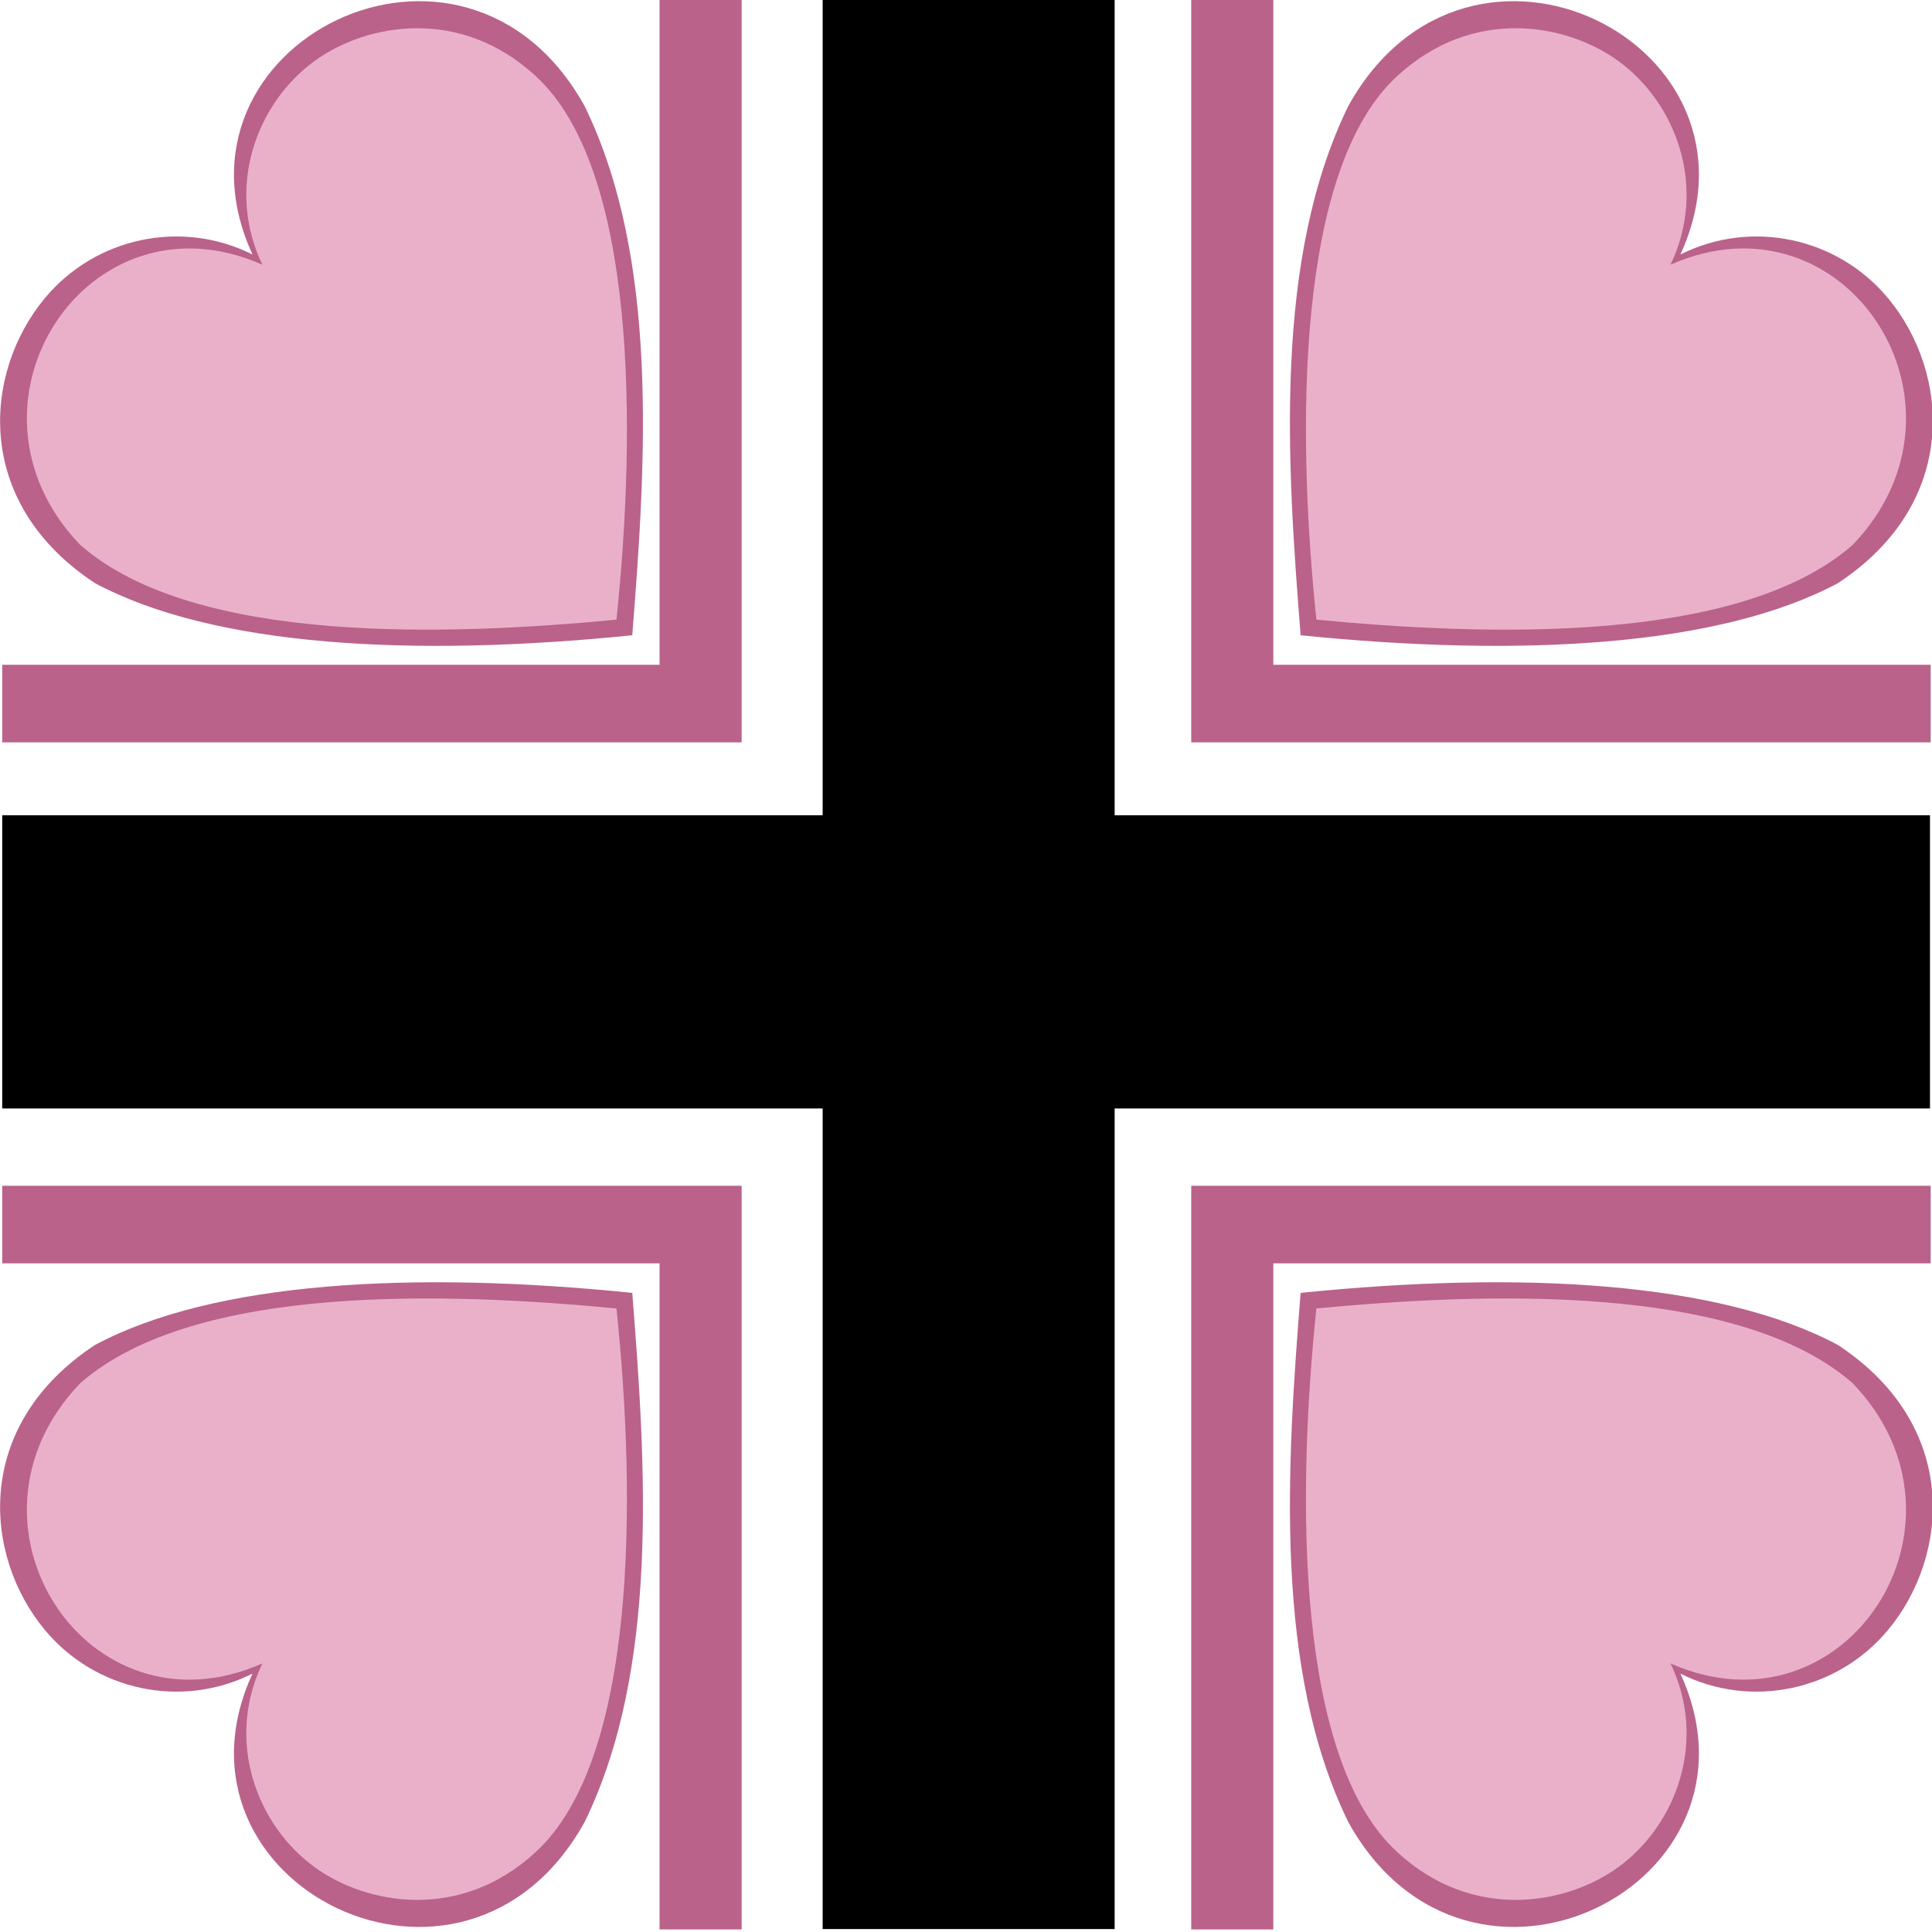
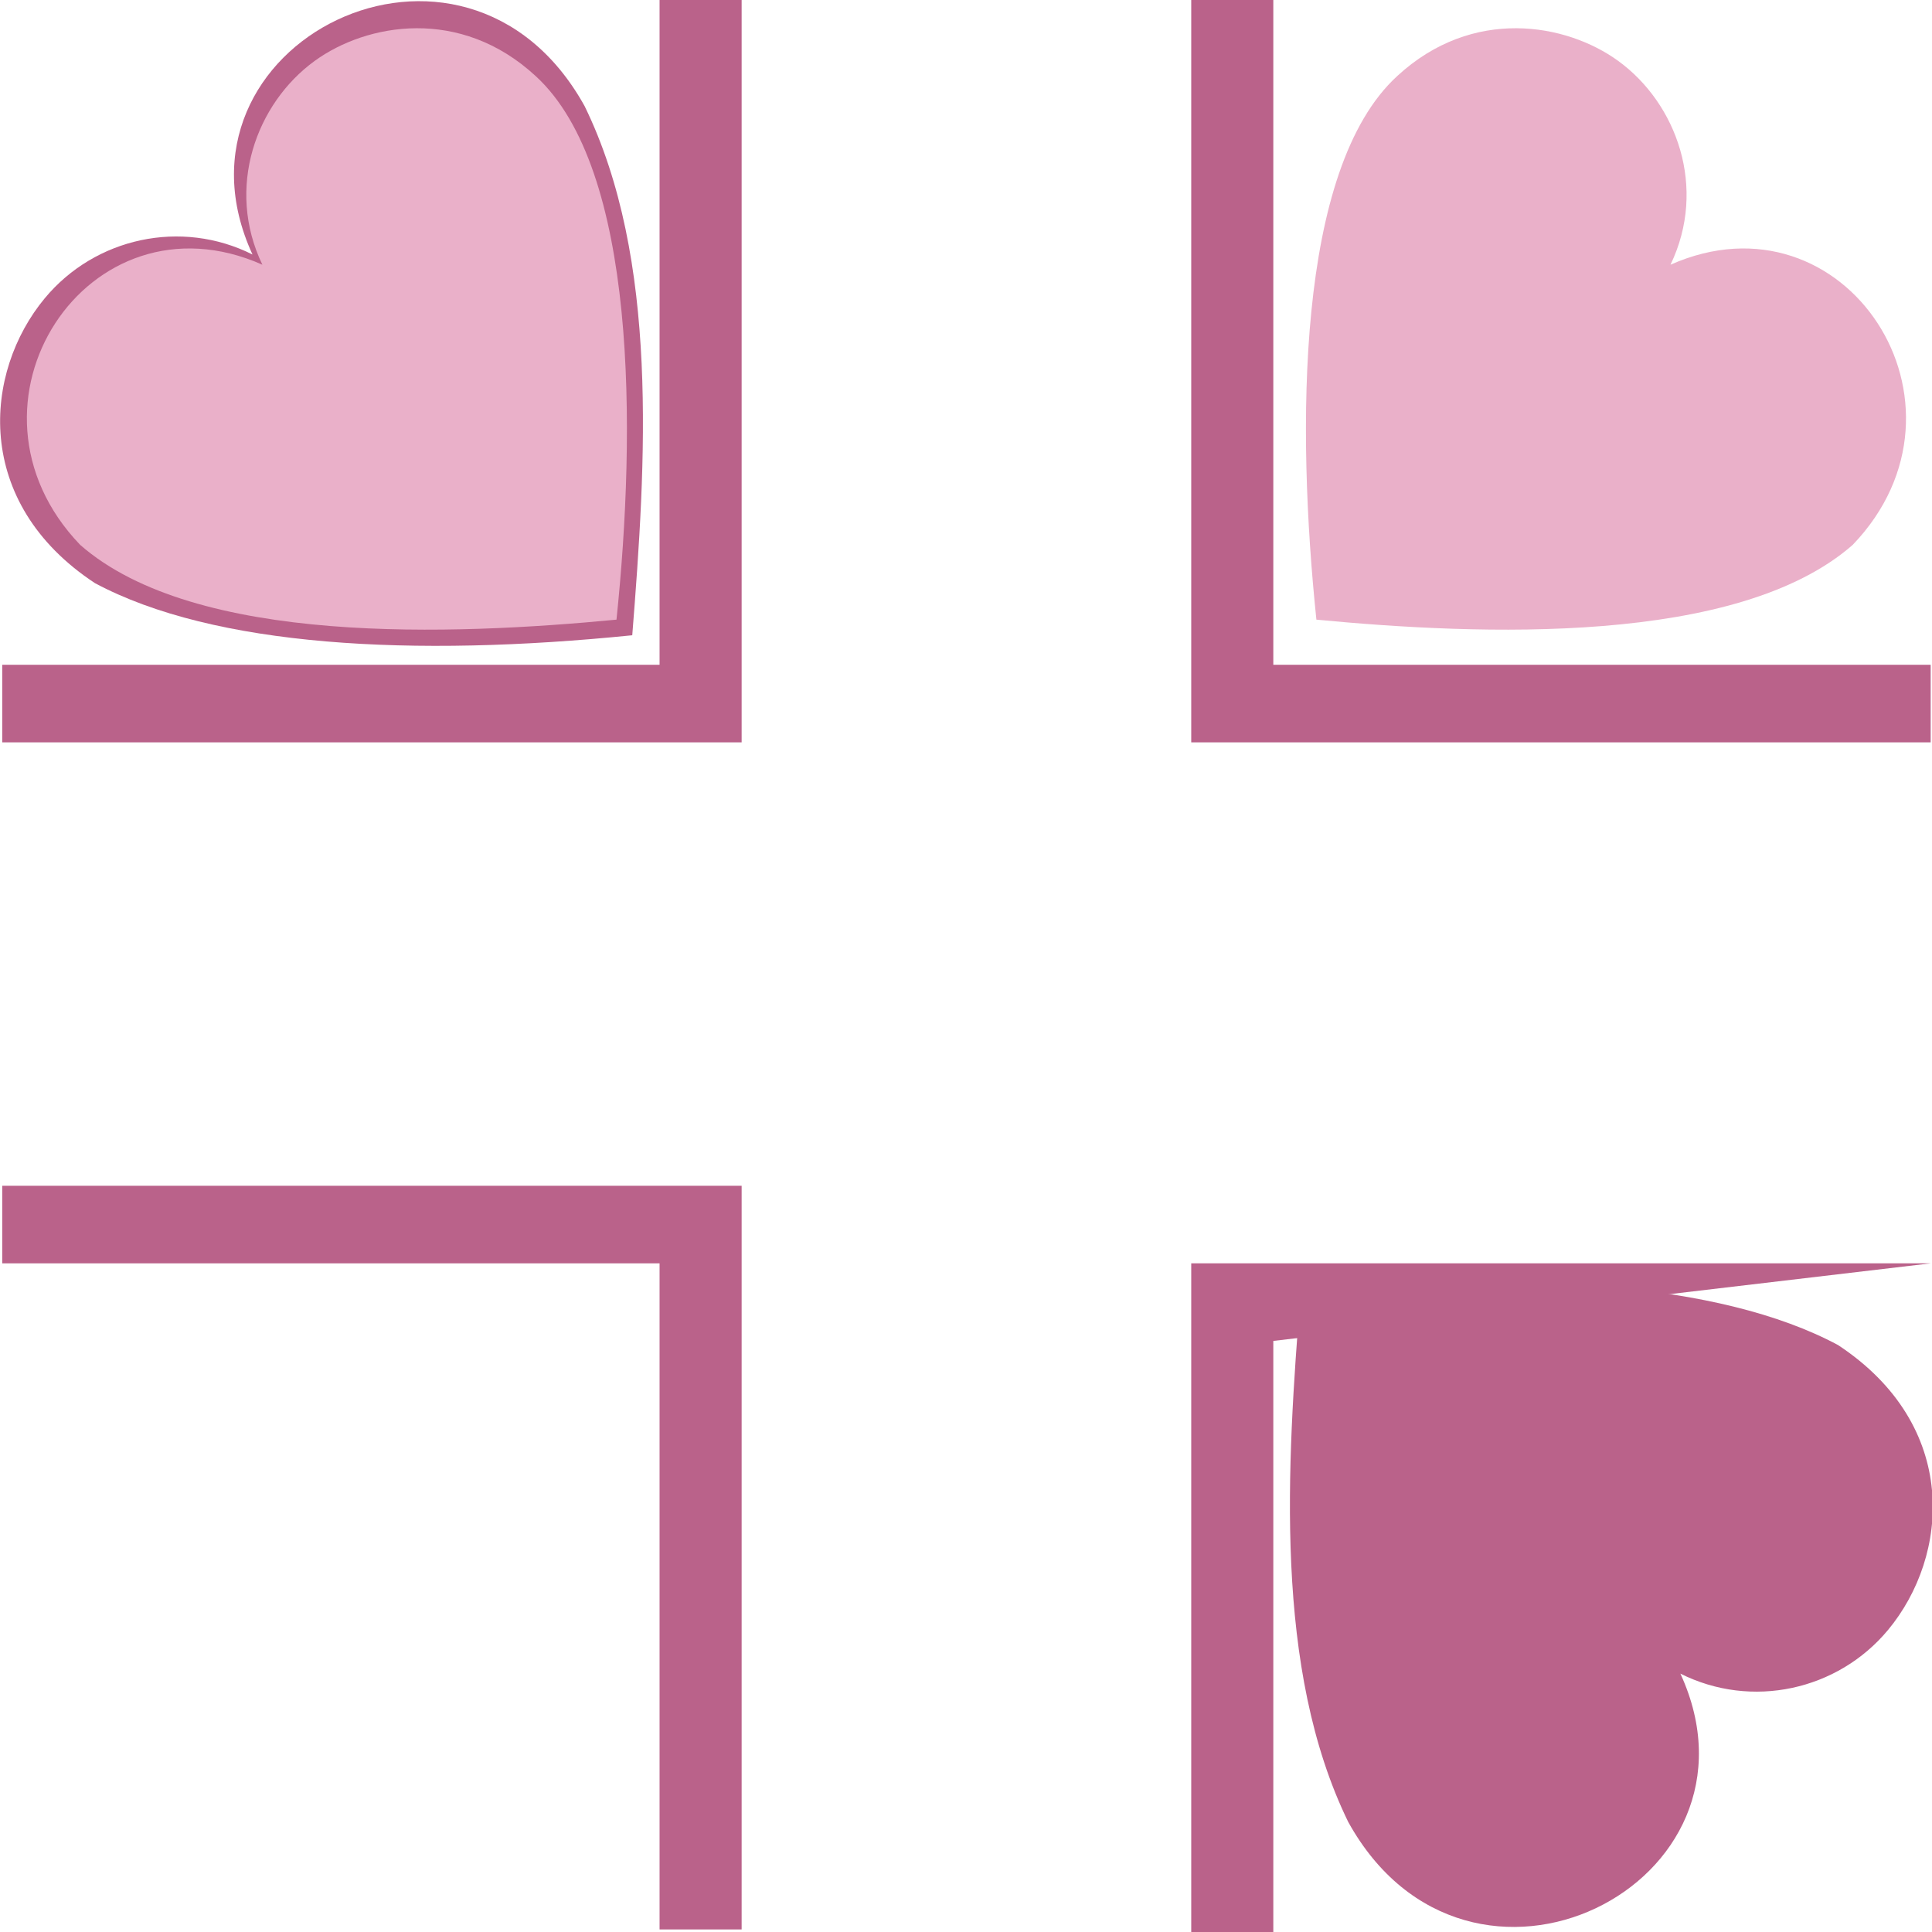
<svg xmlns="http://www.w3.org/2000/svg" xmlns:ns1="http://sodipodi.sourceforge.net/DTD/sodipodi-0.dtd" xmlns:ns2="http://www.inkscape.org/namespaces/inkscape" id="svg2" ns1:docname="kyrie-cm.svg" height="4e3" width="4e3" version="1.1" ns2:version="0.48.5 r10040">
  <ns1:namedview id="namedview4" bordercolor="#666666" ns2:pageshadow="2" guidetolerance="10" pagecolor="#ffffff" gridtolerance="10" ns2:window-maximized="1" ns2:zoom="0.028284271" objecttolerance="10" borderopacity="1" ns2:current-layer="svg2" ns2:cx="14886.691" ns2:cy="-8671.6033" ns2:window-y="30" ns2:window-x="0" ns2:guide-bbox="true" ns2:window-width="1920" showgrid="false" ns2:pageopacity="0" ns2:window-height="1027" showguides="true" />
  <flowRoot id="flowRoot15180" style="word-spacing:0px;letter-spacing:0px" line-height="125%" xml:space="preserve" font-size="40px" transform="translate(0,3650)" font-family="Sans" fill="#000000">
    <flowRegion id="flowRegion15182">
      <rect id="rect15184" y="677.037" width="119.324" x="826.431" height="167.938" />
    </flowRegion>
    <flowPara id="flowPara15186" />
  </flowRoot>
  <g id="g4768" transform="matrix(.378 0 0 .379 -618.865 -4207.954)">
    <g id="g4673" transform="translate(-9050,-16050)">
      <g id="g4635">
        <path id="path4402-1-1" d="m12070.184 28543.132c-530.641-1149.928 1160.428-1998.014 1819.296-810.353 409.336 837.098 335.727 1945.082 260.745 2890.299-1202.489 121.712-2291.376 62.665-2942.905-284.662-671.123-440.778-611.236-1152.718-274.455-1556.881 275.48-330.597 747.058-433.836 1137.319-238.403z" ns1:nodetypes="ccccsc" ns2:connector-curvature="0" fill="#ba628a" />
        <path id="path4404-7-35" d="m12124.337 28598.847c-202.74-419.979-34.135-881.047 286.425-1113.323 284.201-205.931 797.779-297.558 1210.238 82.633 555.38 506.802 551.293 1930.238 442.839 2969.64-895.192 85.323-2306.193 143.597-2937.601-408.588-736.373-765.629 40.844-1953.912 998.099-1530.362z" ns1:nodetypes="cscccc" ns2:connector-curvature="0" fill="#eab0c9" />
      </g>
      <path id="path4444-1" d="m10699.363 30784.347v423.765h4050.001v-4062.5h-449.532v3638.735z" ns2:connector-curvature="0" fill="#ba628a" />
    </g>
    <g id="g4667" transform="translate(-9050,-16050)">
      <g id="g4639">
-         <path id="path4402-1-2-6" d="m19891.044 28543.132c530.64-1149.928-1160.429-1998.014-1819.296-810.353-409.337 837.098-335.728 1945.082-260.746 2890.299 1202.489 121.712 2291.376 62.665 2942.905-284.662 671.123-440.778 611.236-1152.718 274.455-1556.881-275.48-330.597-747.058-433.836-1137.318-238.403z" ns1:nodetypes="ccccsc" ns2:connector-curvature="0" fill="#ba628a" />
        <path id="path4404-7-0-4" d="m19836.89 28598.847c202.74-419.979 34.135-881.047-286.425-1113.323-284.201-205.931-797.779-297.558-1210.237 82.633-555.381 506.802-551.294 1930.238-442.84 2969.64 895.192 85.323 2306.193 143.597 2937.601-408.588 736.373-765.629-40.843-1953.912-998.099-1530.362z" ns1:nodetypes="cscccc" ns2:connector-curvature="0" fill="#eab0c9" />
      </g>
      <path id="path4444-4-3" d="m21261.864 30784.347v423.765h-4050v-4062.5h449.531v3638.735z" ns2:connector-curvature="0" fill="#ba628a" />
    </g>
    <g id="g4653" transform="translate(-9050,-16050)">
      <g id="g4649">
-         <path id="path4402-1-6-2" d="m12070.184 36295.366c-530.641 1149.928 1160.428 1998.014 1819.296 810.353 409.336-837.098 335.727-1945.082 260.745-2890.299-1202.489-121.712-2291.376-62.665-2942.905 284.662-671.123 440.778-611.236 1152.718-274.455 1556.881 275.48 330.597 747.058 433.836 1137.319 238.403z" ns1:nodetypes="ccccsc" ns2:connector-curvature="0" fill="#ba628a" />
-         <path id="path4404-7-3-4" d="m12124.337 36239.651c-202.74 419.979-34.135 881.047 286.425 1113.323 284.201 205.931 797.779 297.558 1210.238-82.633 555.38-506.802 551.293-1930.238 442.839-2969.64-895.192-85.323-2306.193-143.597-2937.601 408.588-736.373 765.629 40.843 1953.912 998.099 1530.362z" ns1:nodetypes="cscccc" ns2:connector-curvature="0" fill="#eab0c9" />
-       </g>
+         </g>
      <path id="path4444-7-0" d="m10699.363 34054.151v-423.765h4050.001v4062.5h-449.532v-3638.735z" ns2:connector-curvature="0" fill="#ba628a" />
    </g>
    <g id="g4762">
      <g id="g4758">
        <path id="path4402-1-2-9-3" d="m10841.044 20245.366c530.64 1149.928-1160.429 1998.014-1819.296 810.353-409.337-837.098-335.728-1945.082-260.746-2890.299 1202.489-121.712 2291.376-62.665 2942.905 284.662 671.123 440.778 611.236 1152.718 274.455 1556.881-275.48 330.597-747.058 433.836-1137.318 238.403z" ns1:nodetypes="ccccsc" ns2:connector-curvature="0" fill="#ba628a" />
-         <path id="path4404-7-0-2-3" d="m10786.89 20189.651c202.74 419.979 34.135 881.047-286.425 1113.323-284.201 205.931-797.779 297.558-1210.237-82.633-555.381-506.802-551.294-1930.238-442.84-2969.64 895.192-85.323 2306.193-143.597 2937.601 408.588 736.373 765.629-40.843 1953.912-998.099 1530.362z" ns1:nodetypes="cscccc" ns2:connector-curvature="0" fill="#eab0c9" />
      </g>
-       <path id="path4444-4-1-5" d="m12211.864 18004.151v-423.765h-4050v4062.5h449.531v-3638.735z" ns2:connector-curvature="0" fill="#ba628a" />
+       <path id="path4444-4-1-5" d="m12211.864 18004.151h-4050v4062.5h449.531v-3638.735z" ns2:connector-curvature="0" fill="#ba628a" />
    </g>
-     <path id="path4564-3" d="m1649.363 15556.358h4493.751v-4460.746h1599.269v4460.746h4465.821v1601.754h-4465.821v4482.679h-1599.269v-4482.679h-4493.751z" ns2:connector-curvature="0" />
  </g>
</svg>